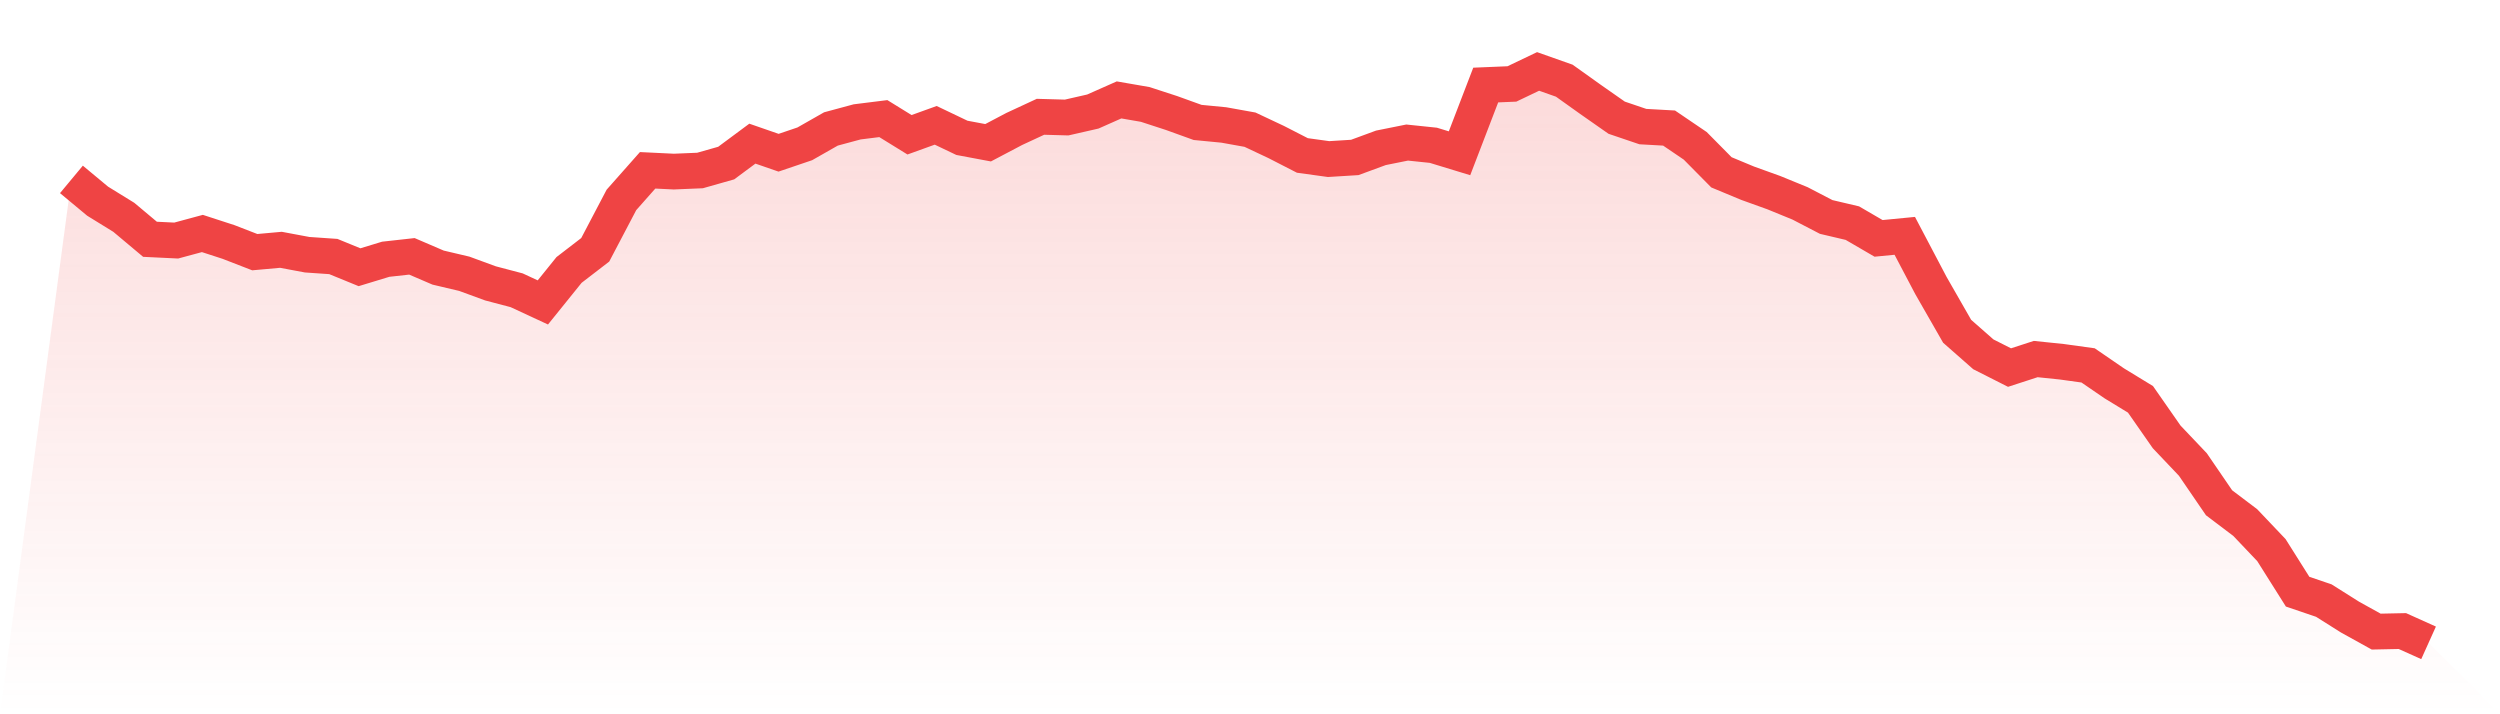
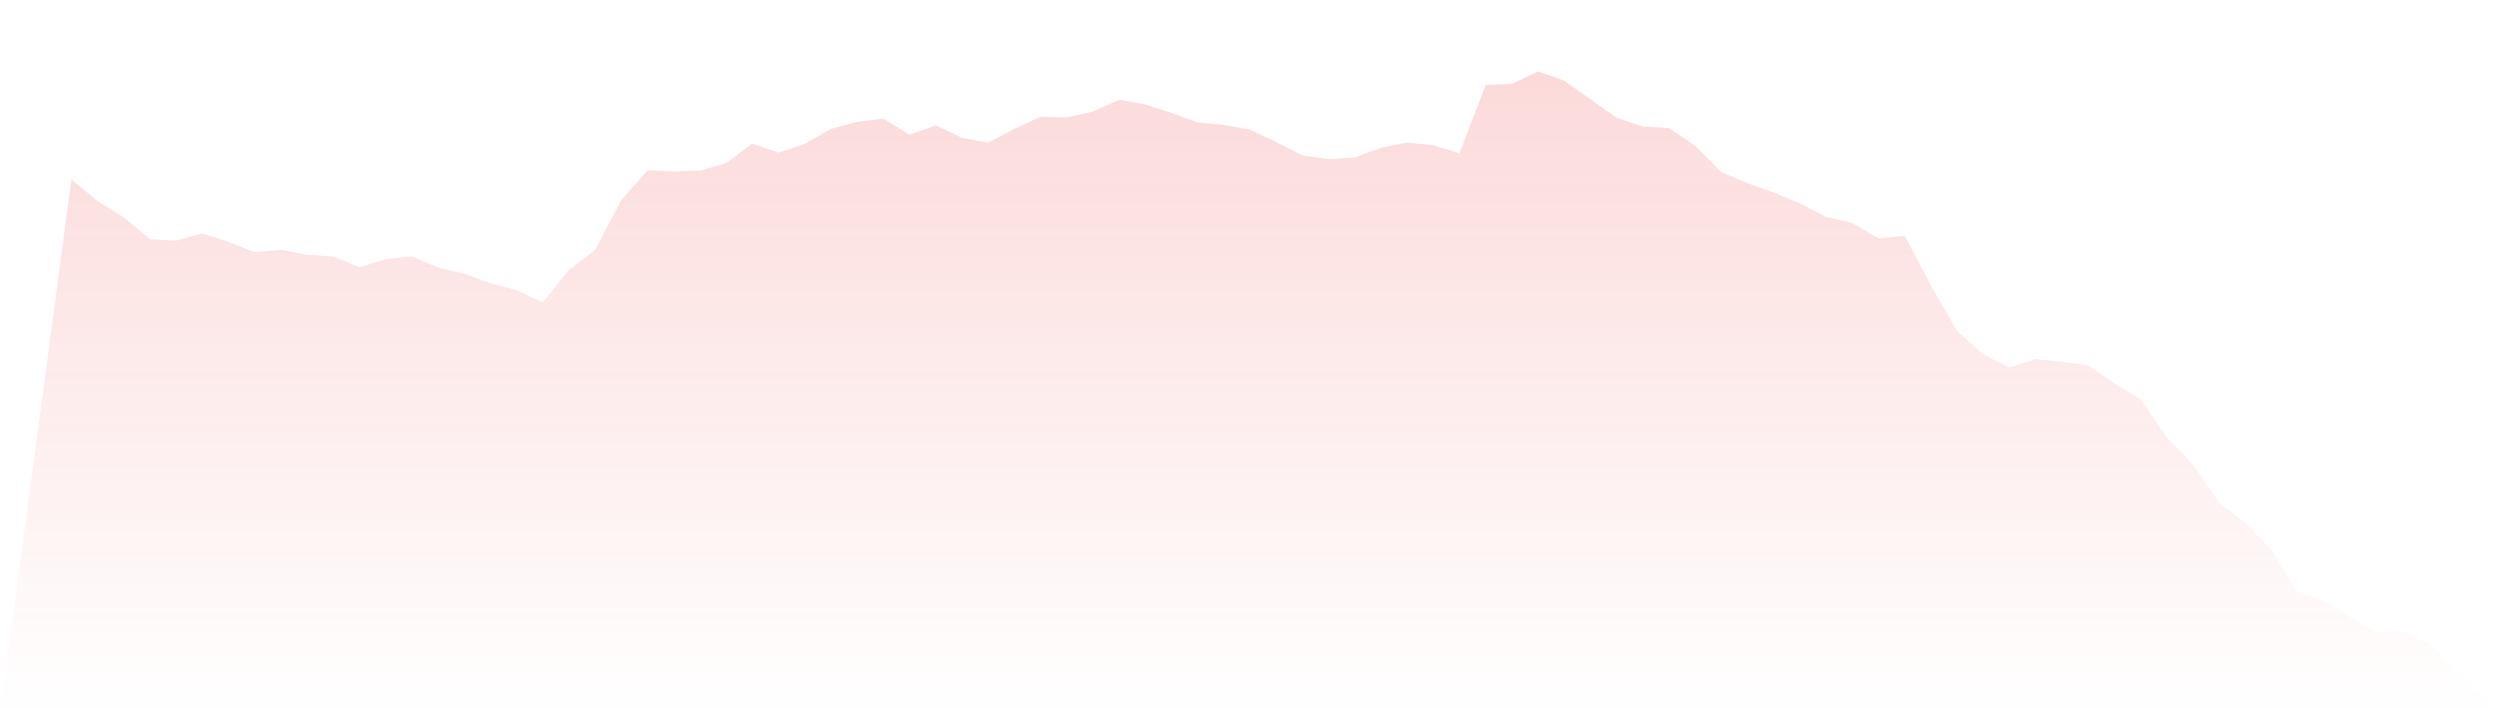
<svg xmlns="http://www.w3.org/2000/svg" viewBox="0 0 140 40">
  <defs>
    <linearGradient id="gradient" x1="0" x2="0" y1="0" y2="1">
      <stop offset="0%" stop-color="#ef4444" stop-opacity="0.2" />
      <stop offset="100%" stop-color="#ef4444" stop-opacity="0" />
    </linearGradient>
  </defs>
  <path d="M4,10.046 L4,10.046 L5.467,11.266 L6.933,12.17 L8.4,13.4 L9.867,13.471 L11.333,13.075 L12.8,13.552 L14.267,14.121 L15.733,13.989 L17.2,14.264 L18.667,14.365 L20.133,14.965 L21.6,14.518 L23.067,14.355 L24.533,14.985 L26,15.331 L27.467,15.869 L28.933,16.255 L30.4,16.936 L31.867,15.117 L33.333,13.989 L34.8,11.195 L36.267,9.538 L37.733,9.609 L39.2,9.548 L40.667,9.132 L42.133,8.044 L43.6,8.553 L45.067,8.055 L46.533,7.221 L48,6.825 L49.467,6.642 L50.933,7.547 L52.4,7.018 L53.867,7.719 L55.333,7.994 L56.8,7.221 L58.267,6.54 L59.733,6.581 L61.2,6.246 L62.667,5.595 L64.133,5.849 L65.6,6.327 L67.067,6.856 L68.533,6.998 L70,7.262 L71.467,7.953 L72.933,8.705 L74.4,8.908 L75.867,8.817 L77.333,8.278 L78.8,7.983 L80.267,8.136 L81.733,8.583 L83.2,4.762 L84.667,4.701 L86.133,4 L87.6,4.518 L89.067,5.565 L90.533,6.591 L92,7.089 L93.467,7.171 L94.933,8.166 L96.4,9.65 L97.867,10.26 L99.333,10.788 L100.8,11.388 L102.267,12.15 L103.733,12.495 L105.2,13.349 L106.667,13.207 L108.133,15.991 L109.6,18.552 L111.067,19.842 L112.533,20.584 L114,20.107 L115.467,20.259 L116.933,20.462 L118.4,21.468 L119.867,22.363 L121.333,24.466 L122.8,26.011 L124.267,28.155 L125.733,29.263 L127.2,30.807 L128.667,33.134 L130.133,33.632 L131.6,34.557 L133.067,35.37 L134.533,35.339 L136,36 L140,40 L0,40 z" fill="url(#gradient)" />
-   <path d="M4,10.046 L4,10.046 L5.467,11.266 L6.933,12.17 L8.4,13.4 L9.867,13.471 L11.333,13.075 L12.8,13.552 L14.267,14.121 L15.733,13.989 L17.2,14.264 L18.667,14.365 L20.133,14.965 L21.6,14.518 L23.067,14.355 L24.533,14.985 L26,15.331 L27.467,15.869 L28.933,16.255 L30.4,16.936 L31.867,15.117 L33.333,13.989 L34.8,11.195 L36.267,9.538 L37.733,9.609 L39.2,9.548 L40.667,9.132 L42.133,8.044 L43.6,8.553 L45.067,8.055 L46.533,7.221 L48,6.825 L49.467,6.642 L50.933,7.547 L52.4,7.018 L53.867,7.719 L55.333,7.994 L56.8,7.221 L58.267,6.54 L59.733,6.581 L61.2,6.246 L62.667,5.595 L64.133,5.849 L65.6,6.327 L67.067,6.856 L68.533,6.998 L70,7.262 L71.467,7.953 L72.933,8.705 L74.4,8.908 L75.867,8.817 L77.333,8.278 L78.8,7.983 L80.267,8.136 L81.733,8.583 L83.2,4.762 L84.667,4.701 L86.133,4 L87.6,4.518 L89.067,5.565 L90.533,6.591 L92,7.089 L93.467,7.171 L94.933,8.166 L96.4,9.65 L97.867,10.26 L99.333,10.788 L100.8,11.388 L102.267,12.15 L103.733,12.495 L105.2,13.349 L106.667,13.207 L108.133,15.991 L109.6,18.552 L111.067,19.842 L112.533,20.584 L114,20.107 L115.467,20.259 L116.933,20.462 L118.4,21.468 L119.867,22.363 L121.333,24.466 L122.8,26.011 L124.267,28.155 L125.733,29.263 L127.2,30.807 L128.667,33.134 L130.133,33.632 L131.6,34.557 L133.067,35.37 L134.533,35.339 L136,36" fill="none" stroke="#ef4444" stroke-width="2" />
</svg>